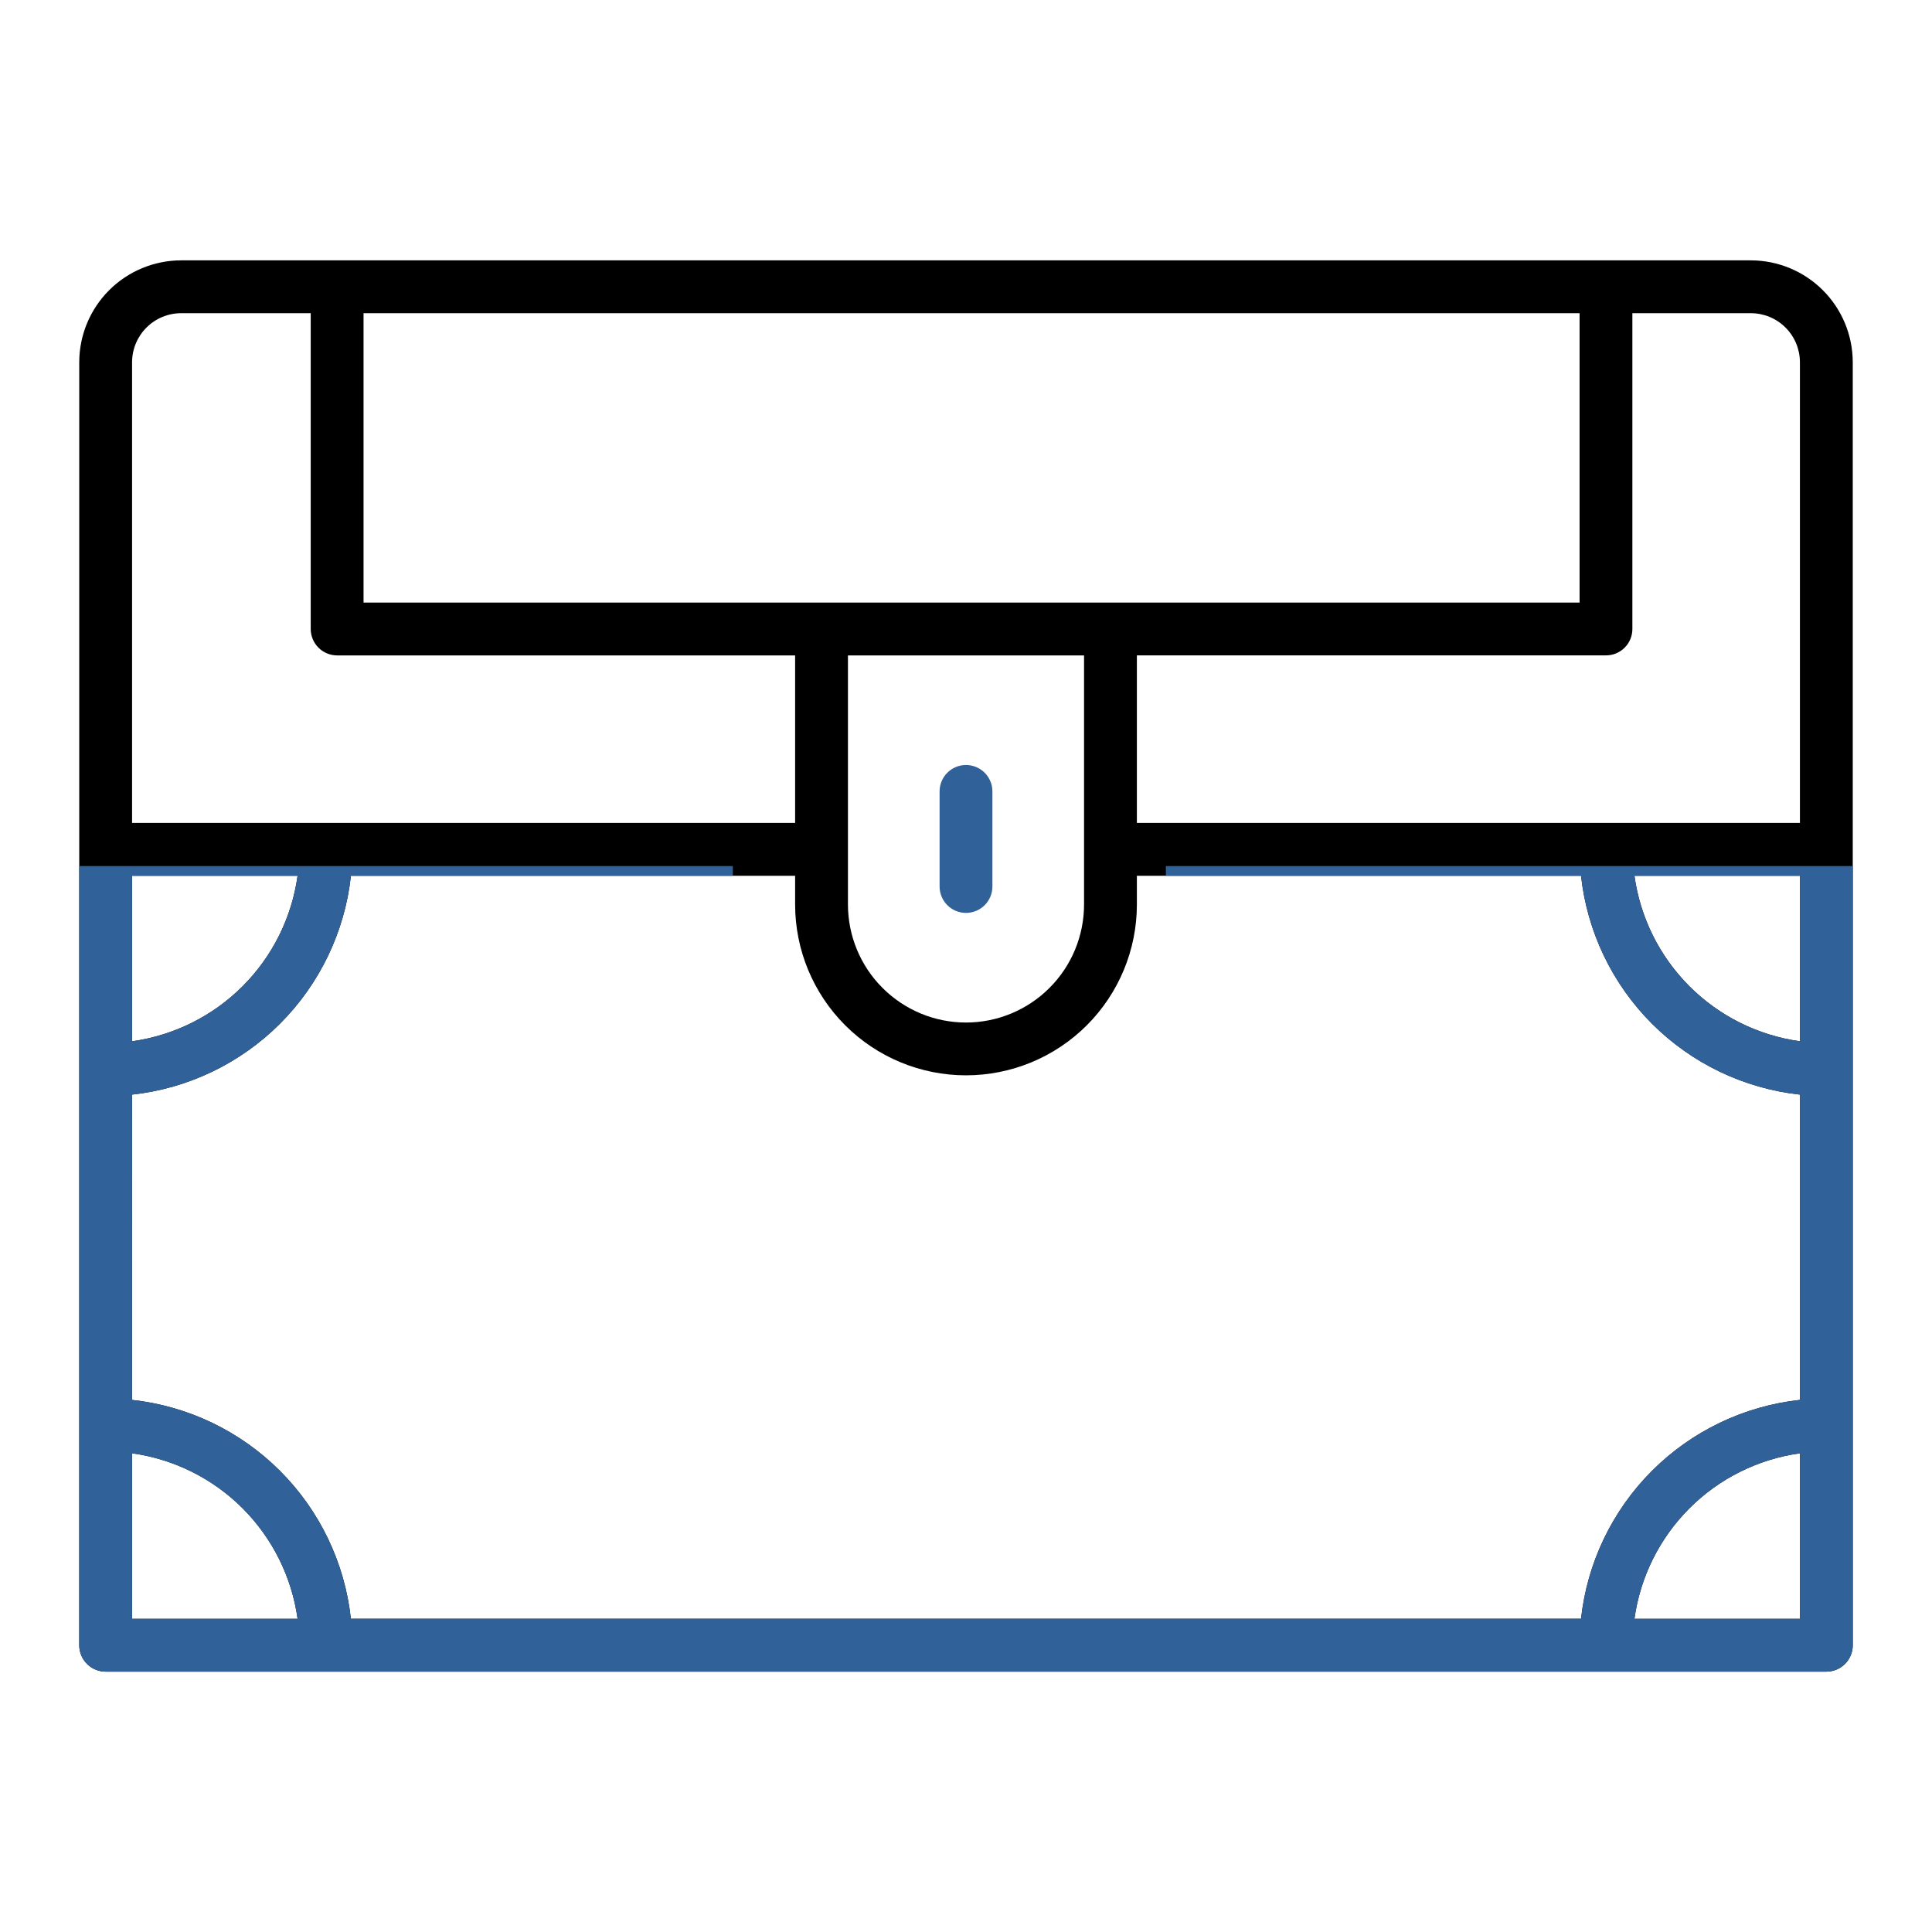
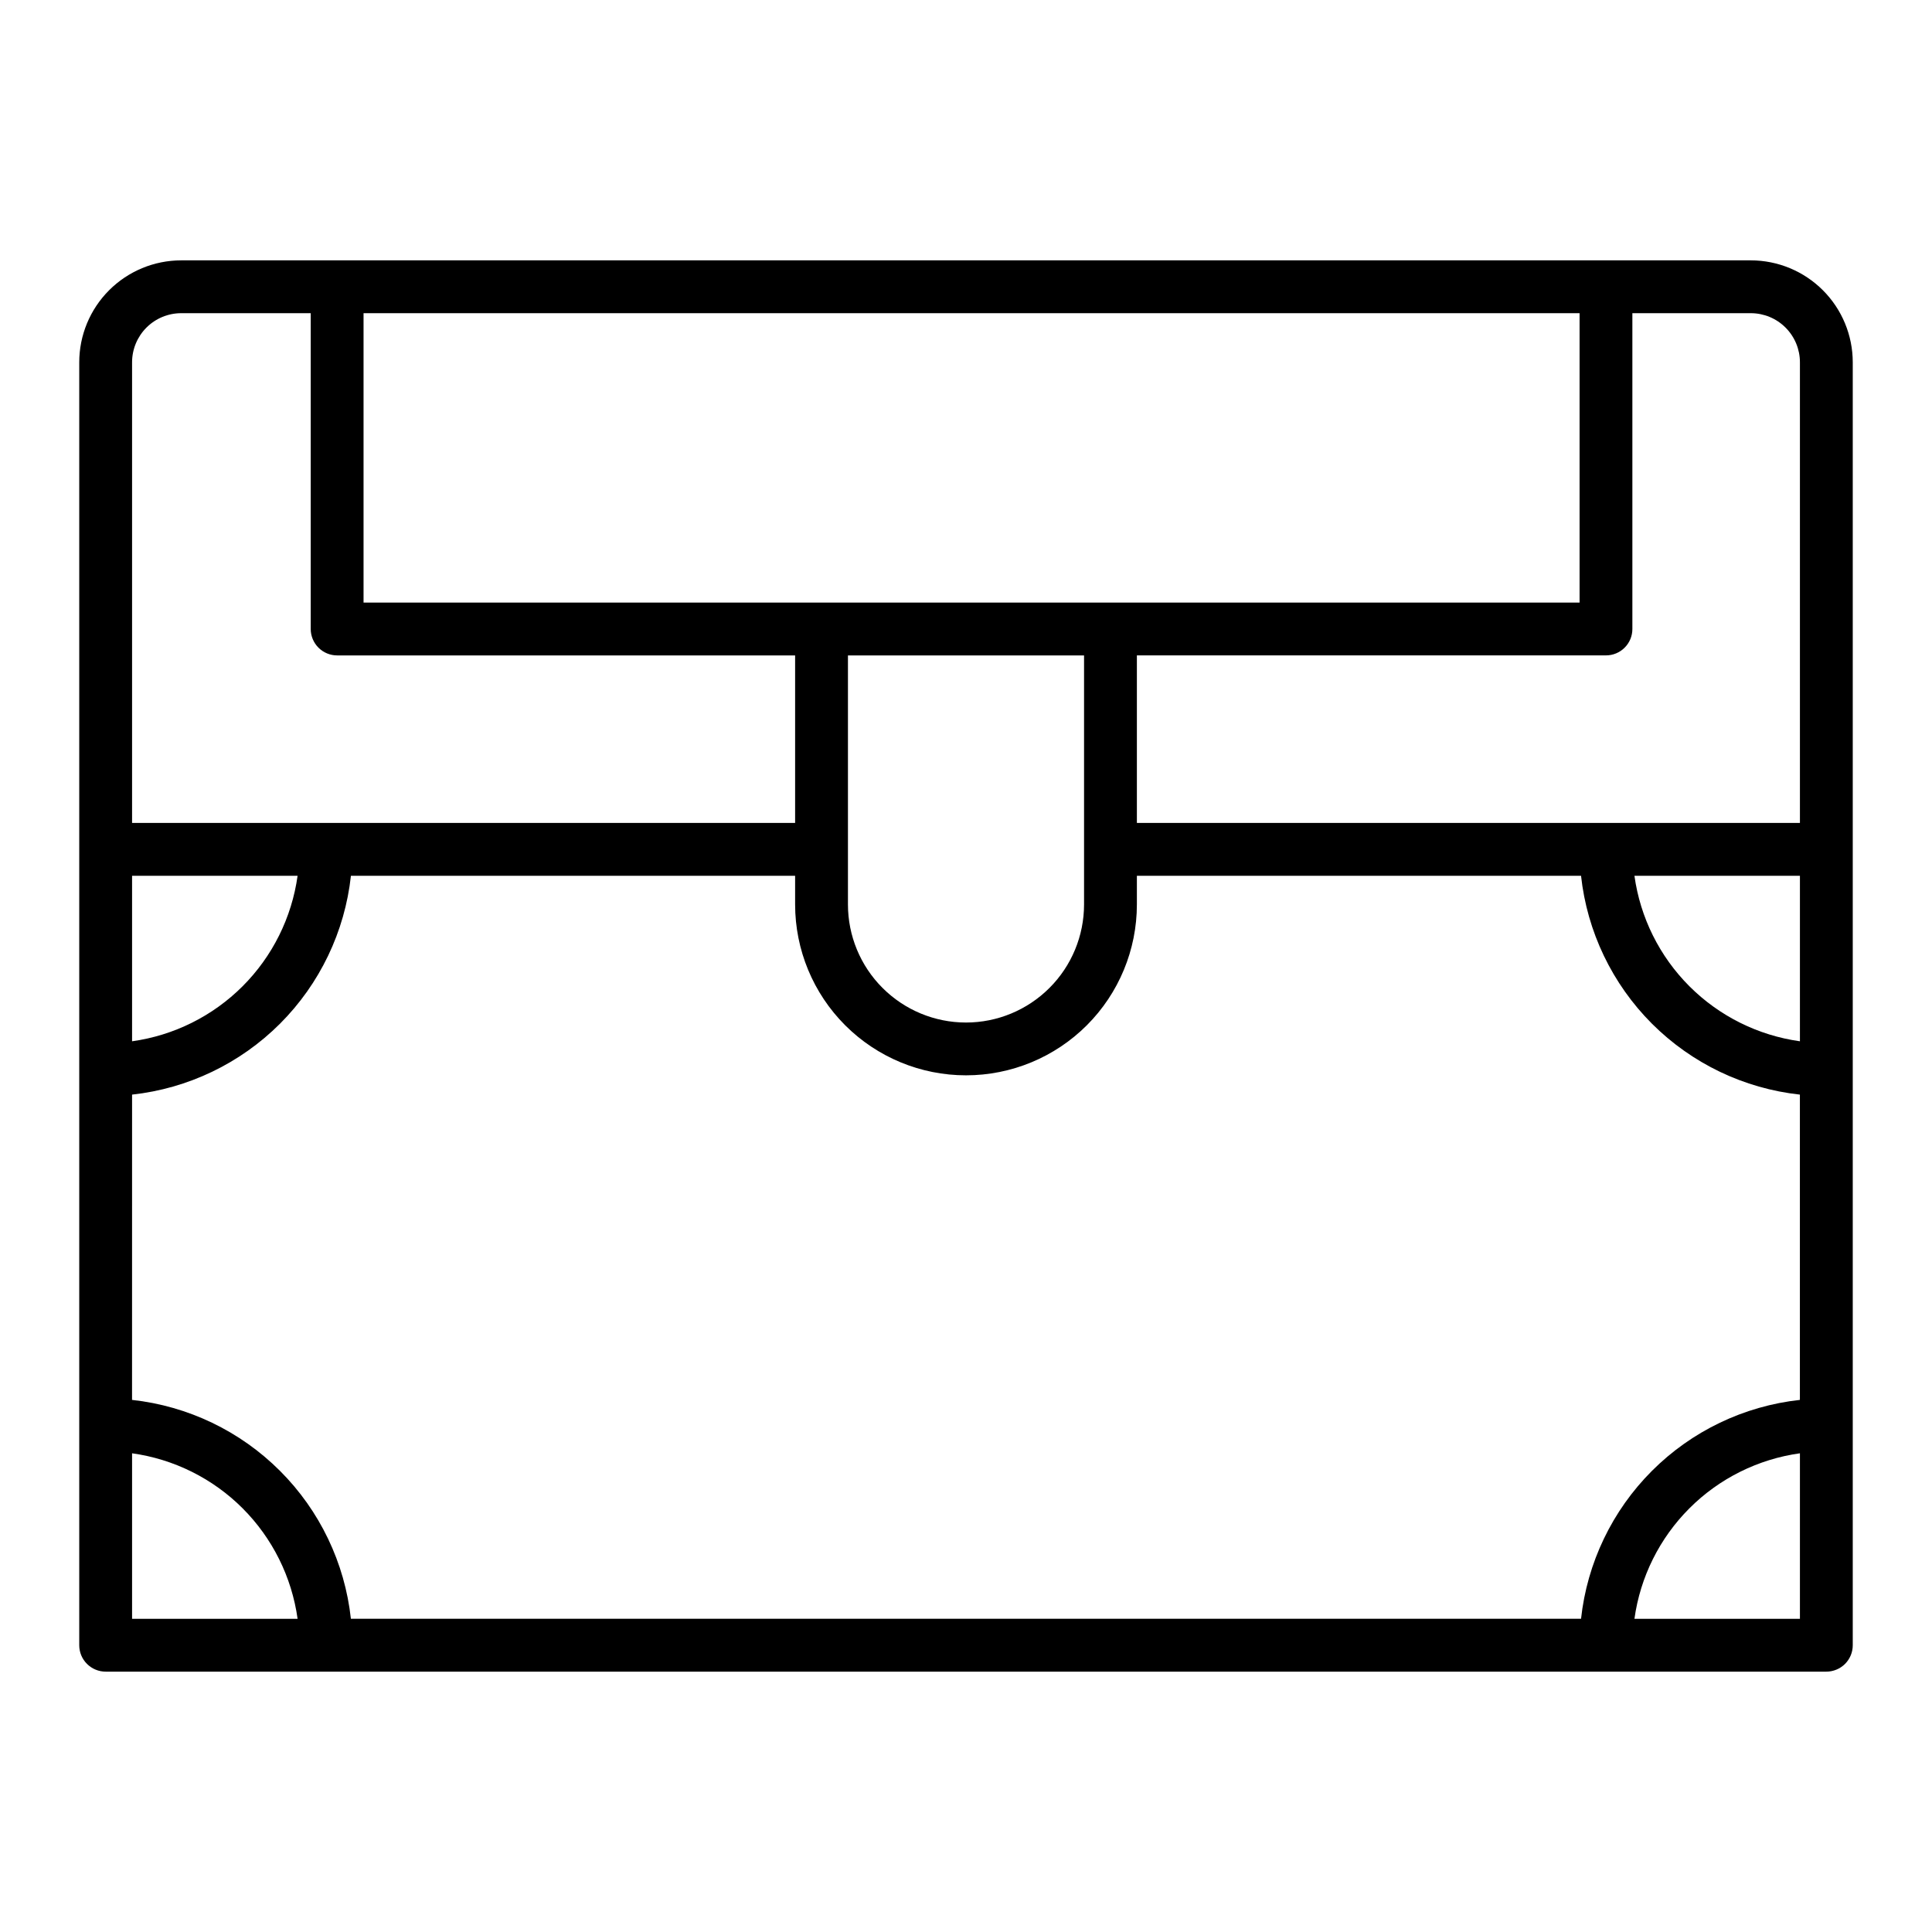
<svg xmlns="http://www.w3.org/2000/svg" width="58" height="58" viewBox="0 0 58 58" fill="none">
  <path d="M52.562 7.816H5.438C4.627 7.817 3.849 8.14 3.276 8.713C2.702 9.287 2.38 10.064 2.379 10.875V49.391C2.379 49.601 2.462 49.803 2.611 49.951C2.76 50.1 2.962 50.184 3.172 50.184H54.828C54.932 50.184 55.035 50.163 55.132 50.123C55.228 50.084 55.315 50.025 55.389 49.952C55.463 49.878 55.521 49.79 55.561 49.694C55.601 49.598 55.621 49.495 55.621 49.391V10.875C55.62 10.064 55.298 9.287 54.724 8.713C54.151 8.14 53.373 7.817 52.562 7.816V7.816ZM3.965 26.291H8.934C8.759 27.547 8.179 28.712 7.283 29.608C6.386 30.505 5.221 31.085 3.965 31.26V26.291ZM3.965 32.861C5.644 32.678 7.211 31.926 8.406 30.732C9.6 29.537 10.352 27.97 10.535 26.291H23.87V27.152C23.87 28.512 24.41 29.817 25.372 30.779C26.334 31.741 27.639 32.282 29 32.282C30.361 32.282 31.666 31.741 32.628 30.779C33.59 29.817 34.13 28.512 34.13 27.152V26.291H47.464C47.647 27.97 48.399 29.537 49.593 30.732C50.788 31.926 52.355 32.678 54.034 32.861V42.026C52.355 42.21 50.788 42.961 49.593 44.156C48.399 45.35 47.647 46.917 47.464 48.597H10.534C10.351 46.917 9.6 45.35 8.405 44.156C7.21 42.961 5.644 42.21 3.964 42.026L3.965 32.861ZM10.914 9.402H47.42V18.09H10.914V9.402ZM32.544 19.676V27.152C32.544 28.092 32.171 28.994 31.506 29.658C30.841 30.323 29.94 30.697 29 30.697C28.06 30.697 27.159 30.323 26.494 29.658C25.829 28.994 25.456 28.092 25.456 27.152V19.676H32.544ZM49.067 26.291H54.035V31.26C52.779 31.085 51.614 30.505 50.718 29.609C49.821 28.712 49.241 27.547 49.067 26.291V26.291ZM54.035 10.875V24.705H34.13V19.675H48.212C48.317 19.675 48.42 19.655 48.516 19.615C48.612 19.575 48.7 19.517 48.773 19.443C48.847 19.369 48.905 19.282 48.945 19.186C48.985 19.09 49.005 18.986 49.005 18.882V9.402H52.562C52.953 9.403 53.327 9.558 53.603 9.834C53.879 10.11 54.035 10.485 54.035 10.875V10.875ZM5.438 9.402H9.328V18.883C9.328 19.093 9.412 19.295 9.56 19.443C9.709 19.592 9.911 19.676 10.121 19.676H23.87V24.705H3.965V10.875C3.965 10.485 4.121 10.11 4.397 9.834C4.673 9.558 5.047 9.403 5.438 9.402V9.402ZM3.965 43.629C5.221 43.804 6.386 44.383 7.283 45.28C8.179 46.177 8.759 47.342 8.934 48.598H3.965V43.629ZM49.067 48.598C49.241 47.342 49.821 46.177 50.718 45.28C51.614 44.383 52.779 43.804 54.035 43.629V48.598H49.067Z" fill="black" />
-   <path d="M29 27.406C29.21 27.406 29.412 27.323 29.561 27.174C29.709 27.025 29.793 26.824 29.793 26.613V23.759C29.793 23.548 29.709 23.347 29.561 23.198C29.412 23.049 29.21 22.966 29 22.966C28.79 22.966 28.588 23.049 28.439 23.198C28.291 23.347 28.207 23.548 28.207 23.759V26.613C28.207 26.824 28.291 27.025 28.439 27.174C28.588 27.323 28.79 27.406 29 27.406Z" fill="#316199" />
-   <path fill-rule="evenodd" clip-rule="evenodd" d="M55.621 26H35V26.291H47.464C47.647 27.97 48.399 29.537 49.593 30.732C50.788 31.926 52.355 32.678 54.034 32.861V42.026C52.355 42.21 50.788 42.961 49.593 44.156C48.399 45.35 47.647 46.917 47.464 48.597H10.534C10.351 46.917 9.6 45.35 8.405 44.156C7.21 42.961 5.644 42.21 3.964 42.026L3.965 32.861C5.644 32.678 7.211 31.926 8.406 30.732C9.6 29.537 10.352 27.97 10.535 26.291H22V26H2.379V49.391C2.379 49.601 2.462 49.803 2.611 49.951C2.76 50.1 2.962 50.184 3.172 50.184H54.828C54.932 50.184 55.035 50.163 55.132 50.123C55.228 50.084 55.315 50.025 55.389 49.952C55.463 49.878 55.521 49.79 55.561 49.694C55.601 49.598 55.621 49.495 55.621 49.391V26ZM8.934 26.291H3.965V31.26C5.221 31.085 6.386 30.505 7.283 29.608C8.179 28.712 8.759 27.547 8.934 26.291ZM49.067 26.291C49.241 27.547 49.821 28.712 50.718 29.609C51.614 30.505 52.779 31.085 54.035 31.26V26.291H49.067ZM7.283 45.28C6.386 44.383 5.221 43.804 3.965 43.629V48.598H8.934C8.759 47.342 8.179 46.177 7.283 45.28ZM50.718 45.28C49.821 46.177 49.241 47.342 49.067 48.598H54.035V43.629C52.779 43.804 51.614 44.383 50.718 45.28Z" fill="#316199" />
</svg>